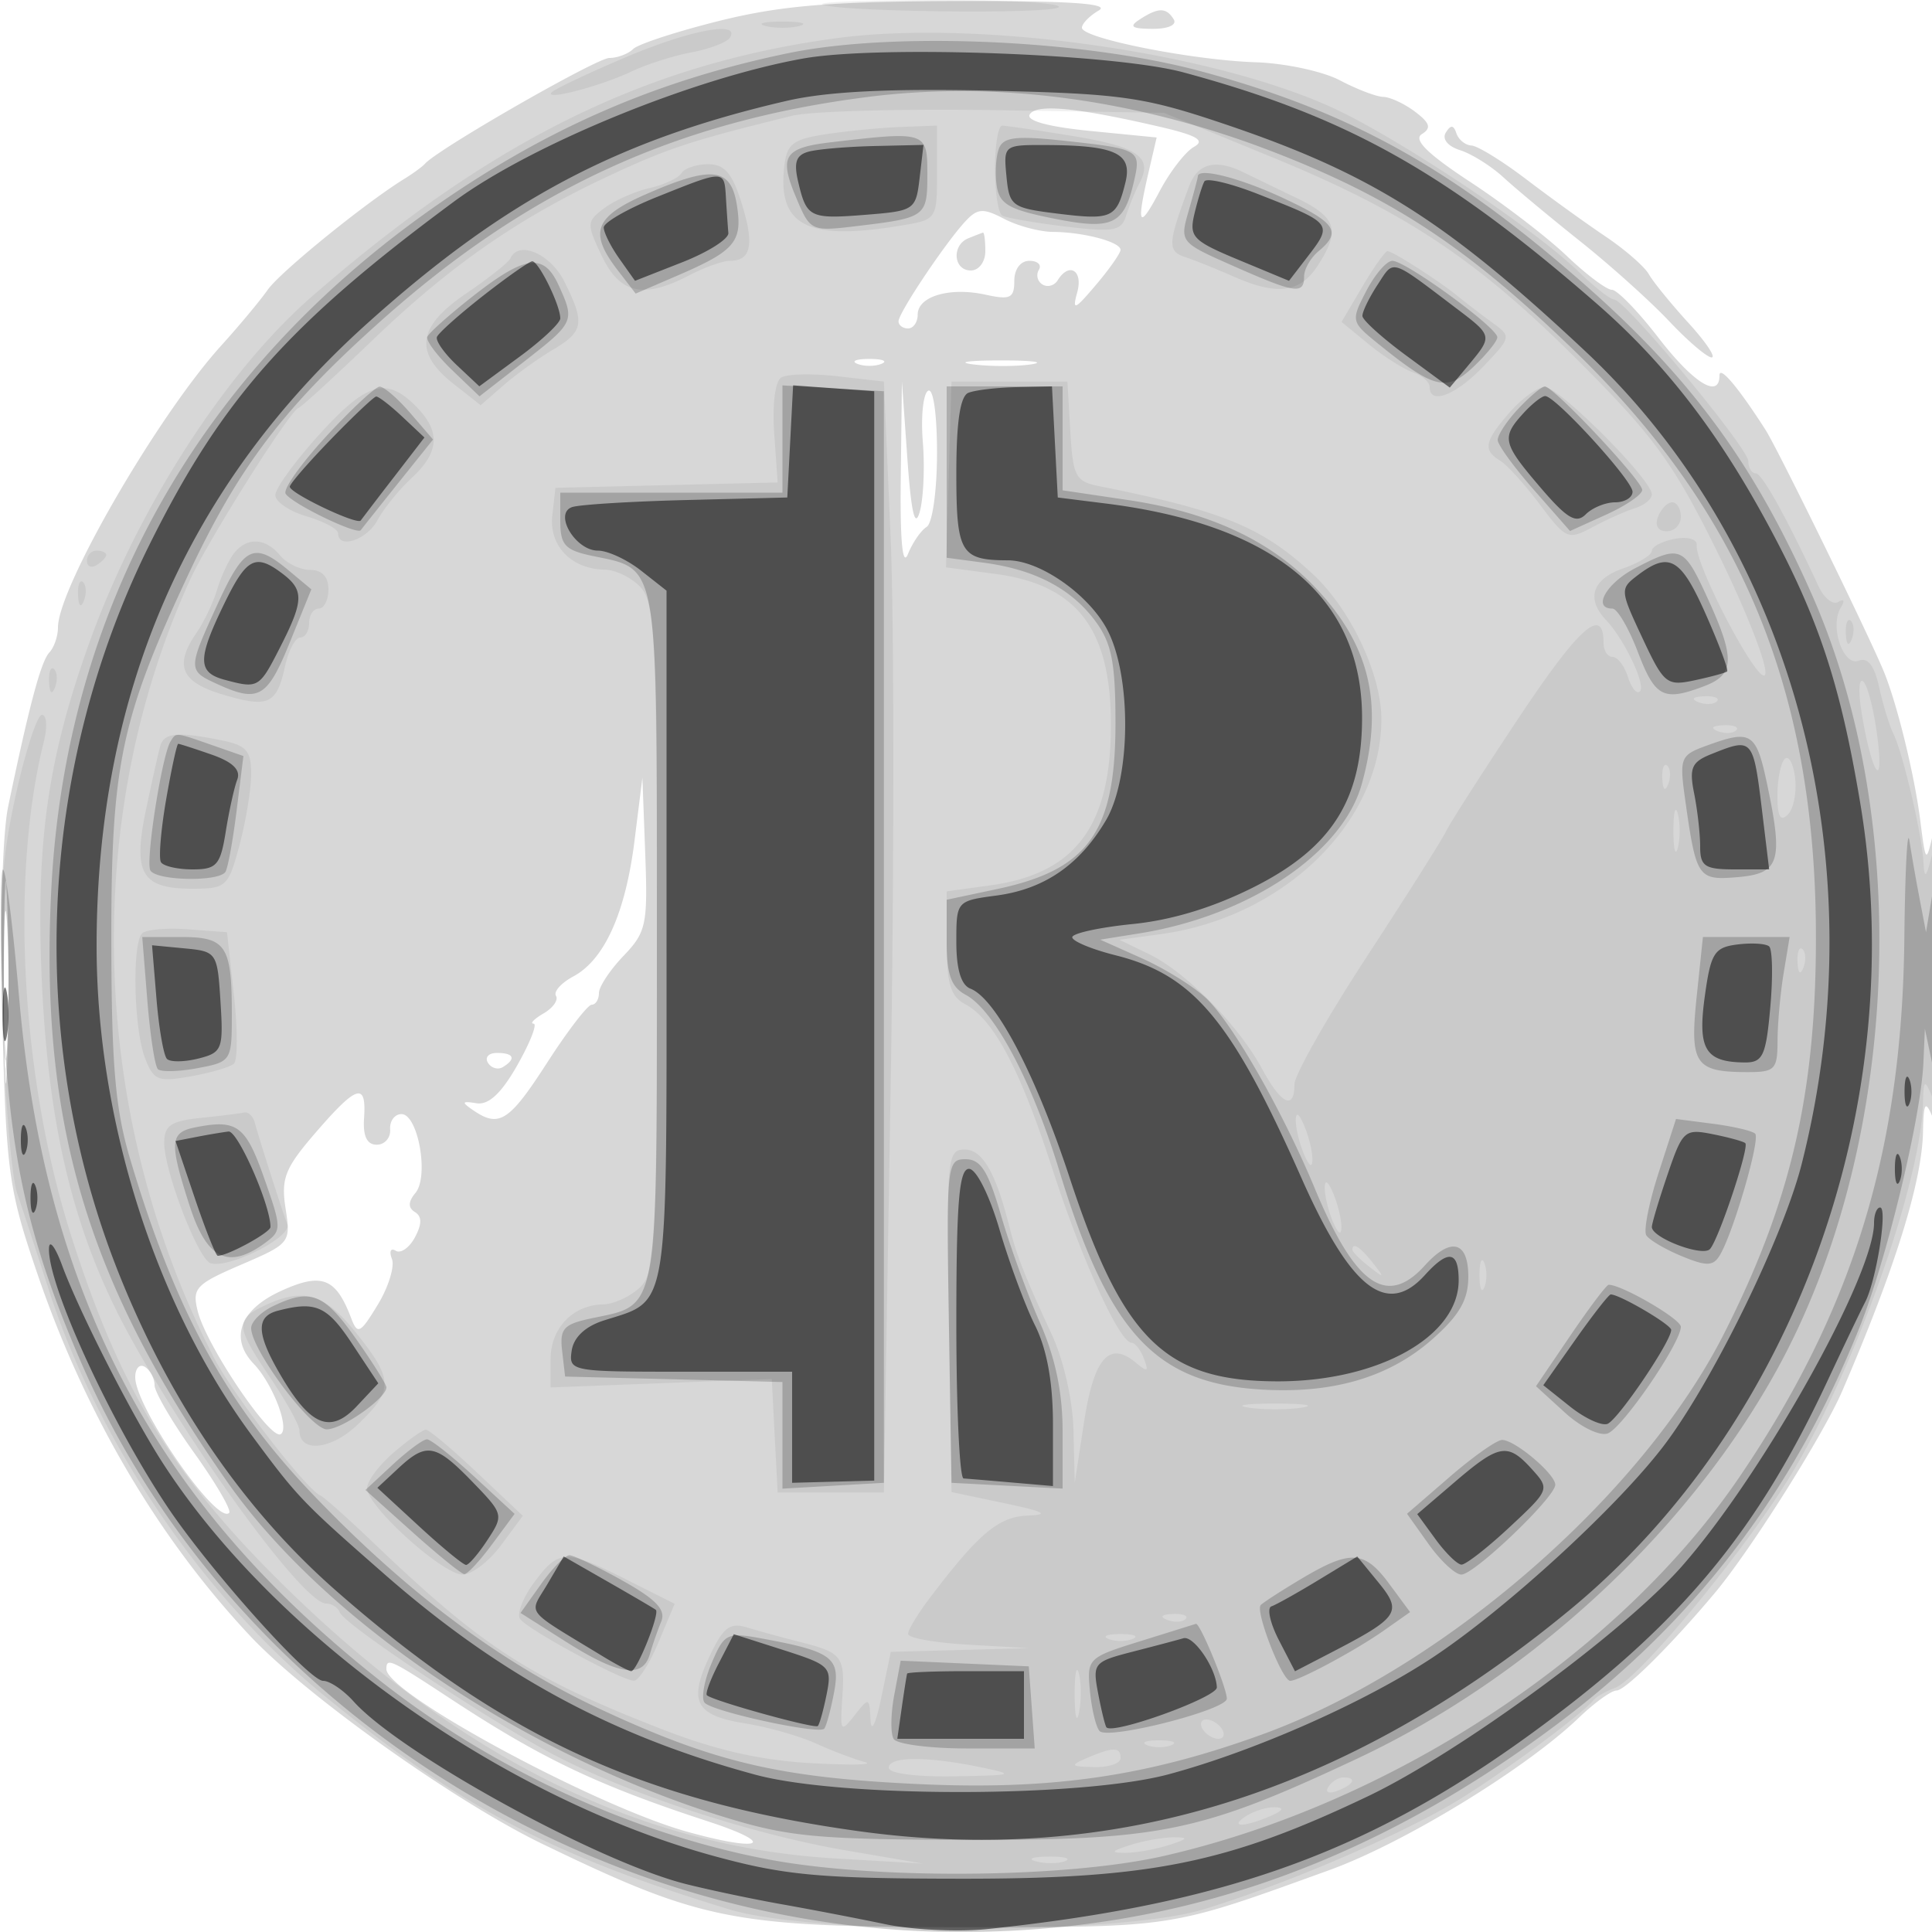
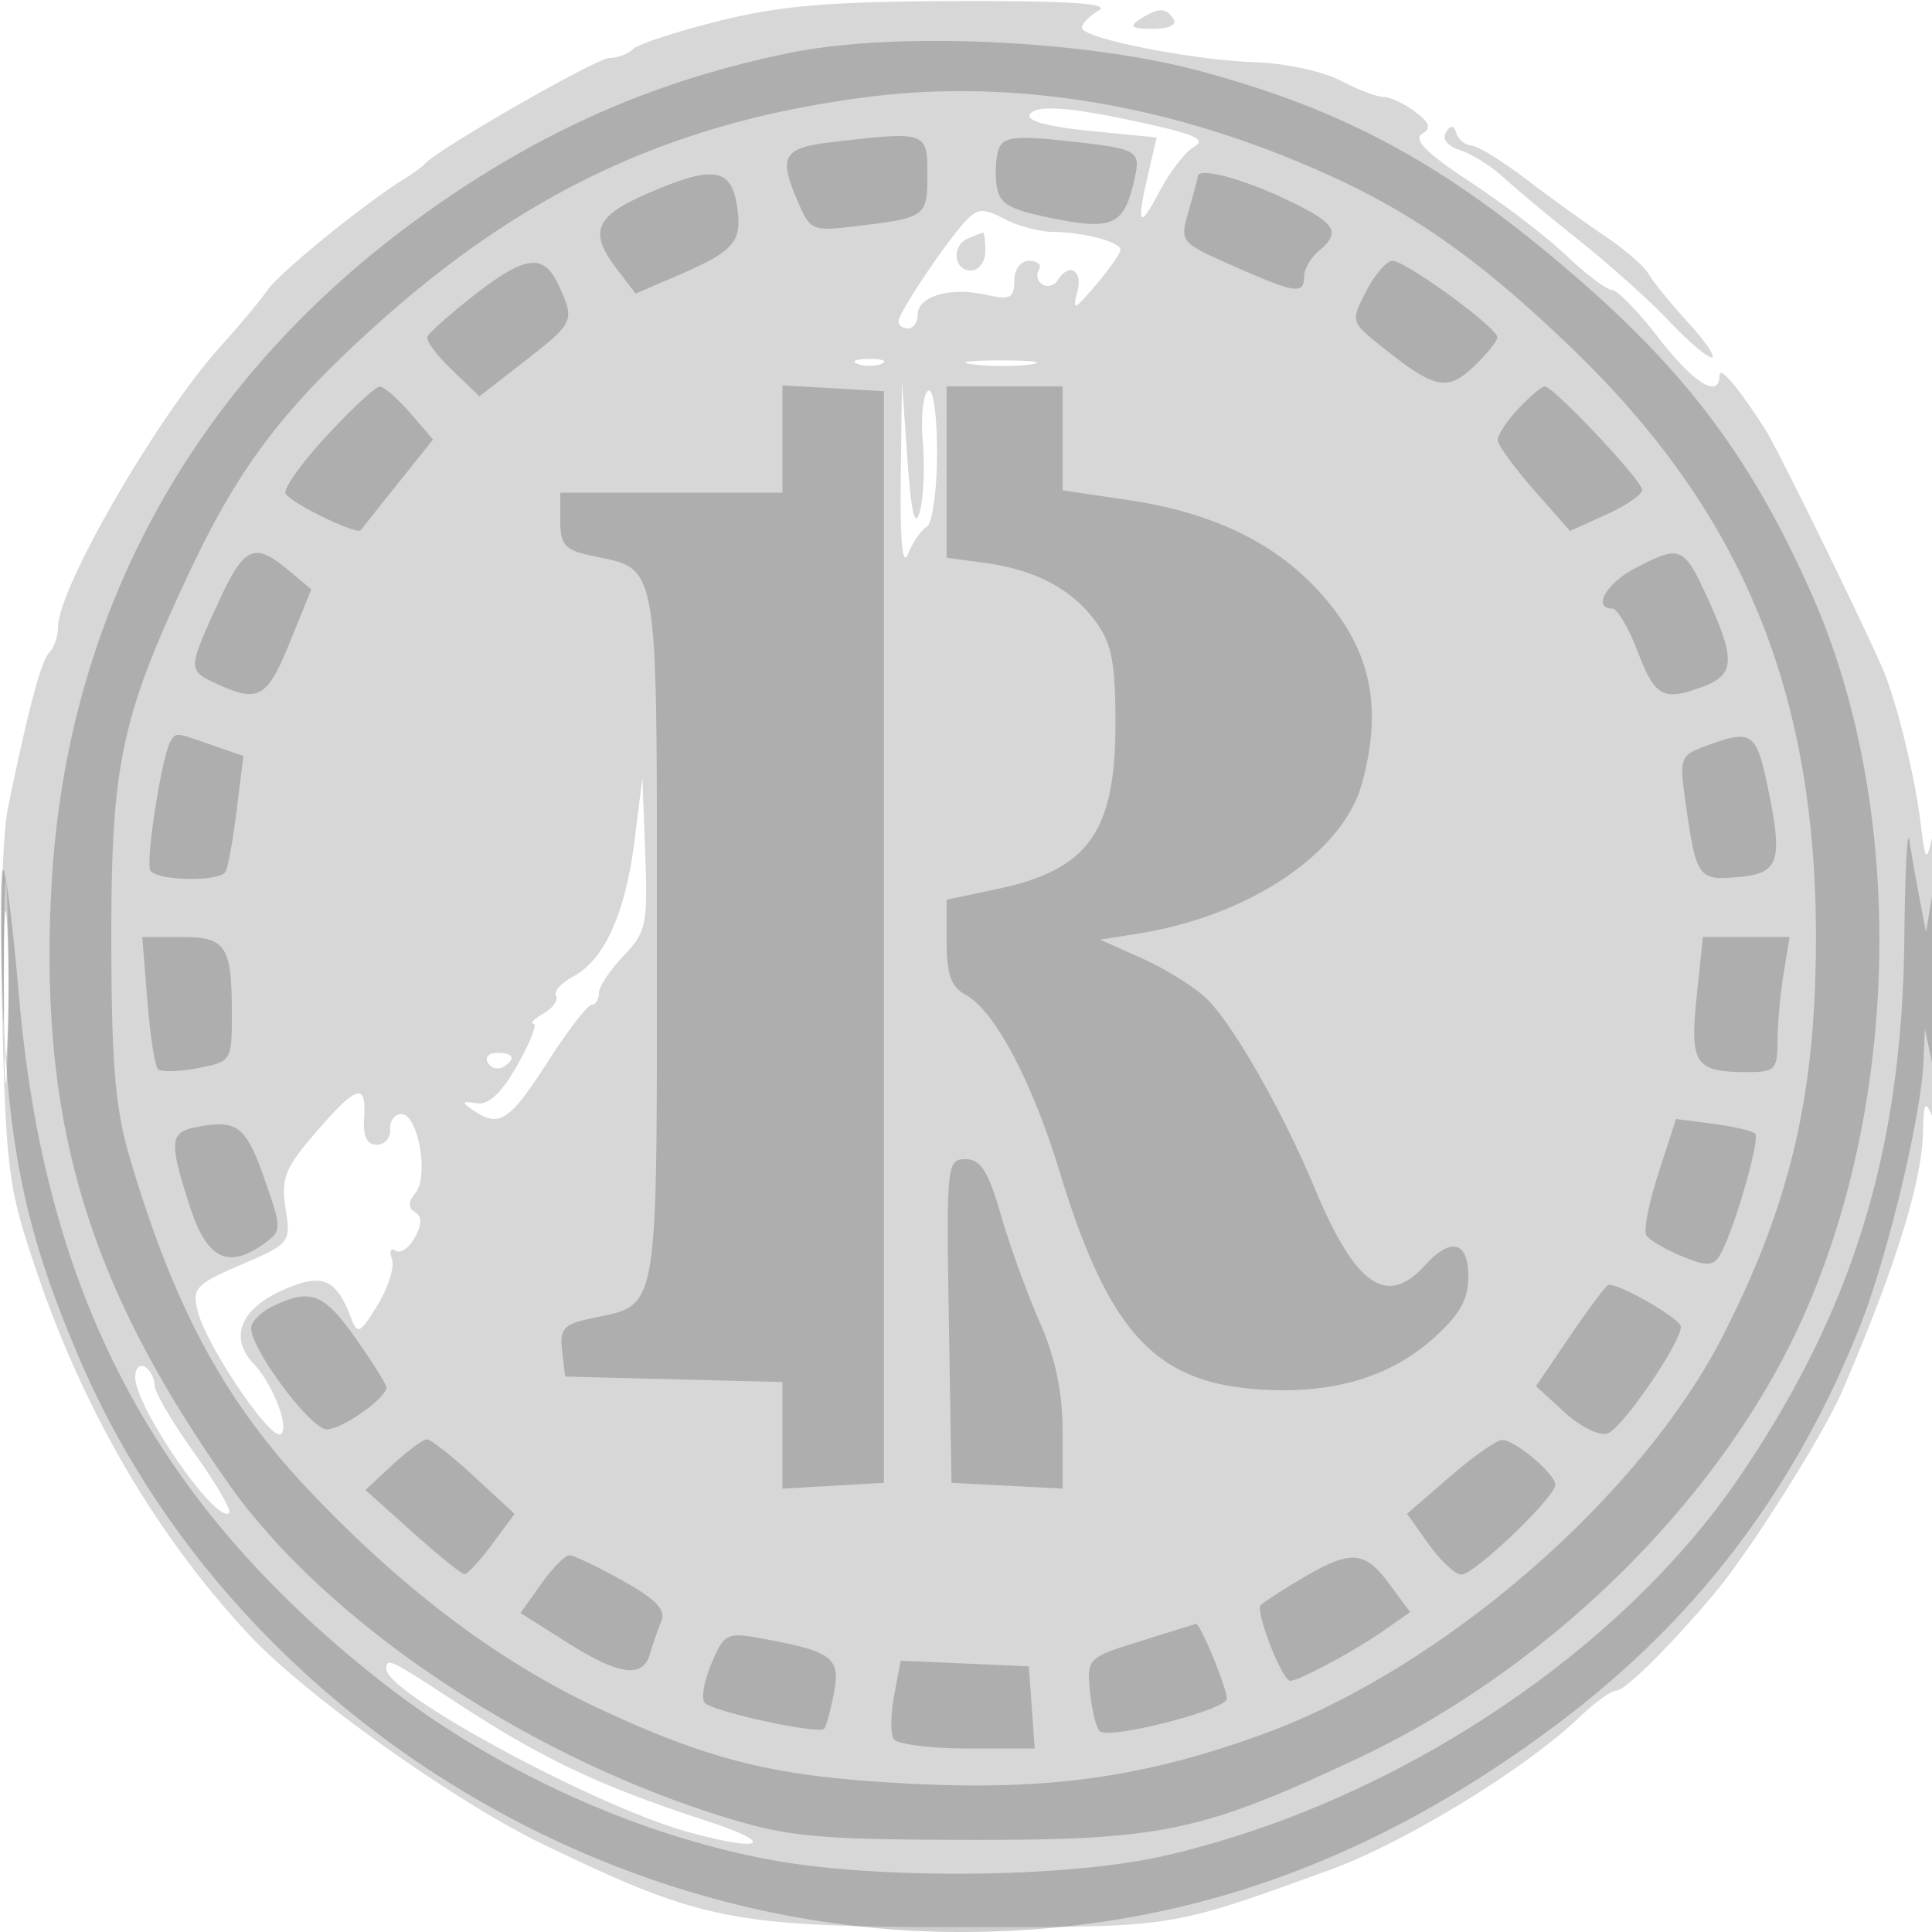
<svg xmlns="http://www.w3.org/2000/svg" width="200" height="200" fill="#000000">
  <path fill-opacity=".157" fill-rule="evenodd" d="M74.5 2.151c-4.4 1.095-8.427 2.408-8.95 2.919S63.916 6 63.08 6C61.768 6 45.394 15.392 44 16.944c-.275.306-1.229 1.006-2.121 1.556-4.082 2.519-12.876 9.657-14.166 11.5-.787 1.123-2.957 3.727-4.822 5.786C16.326 43.035 6 60.869 6 64.96c0 .902-.403 2.067-.895 2.59-.863.917-2.074 5.447-4.262 15.95-.6 2.88-.856 12.208-.604 22 .409 15.886.646 17.612 3.623 26.338 4.952 14.511 12.476 27.324 22.029 37.51 5.811 6.197 21.228 17.169 30.256 21.533 16.466 7.961 19.705 8.604 43.353 8.612 22.303.007 21.388.149 38.134-5.908 7.702-2.786 20.299-10.481 25.806-15.765 1.617-1.551 3.374-2.82 3.905-2.82.908 0 5.661-4.718 10.171-10.096 3.688-4.399 11.225-16.343 13.191-20.904 5.481-12.718 8.263-21.653 8.363-26.865.057-2.943.234-3.254.93-1.635.522 1.214.841-4.68.811-15-.026-9.35-.364-15.65-.75-14-.669 2.86-.728 2.79-1.267-1.5-.596-4.746-2.404-12.141-3.789-15.5-1.59-3.857-10.97-23.02-12.231-24.989-2.836-4.427-4.774-6.719-4.774-5.646 0 2.468-2.687.808-6.323-3.908-2.103-2.726-4.27-4.957-4.817-4.957-.546 0-2.651-1.582-4.677-3.515s-6.522-5.378-9.991-7.655c-4.416-2.899-5.917-4.382-5.005-4.946 1.007-.622.849-1.148-.692-2.313-1.097-.829-2.58-1.522-3.295-1.539-.714-.018-2.739-.791-4.5-1.719-1.76-.927-5.675-1.768-8.7-1.867-6.575-.216-18-2.484-18-3.573 0-.425.787-1.232 1.75-1.793C114.987.36 110.665.076 99 .111c-12.995.04-18.2.474-24.5 2.04M118 2c-1.165.753-.872.973 1.309.985 1.621.009 2.548-.408 2.191-.985-.767-1.242-1.579-1.242-3.5 0m-11.403 9.844c-.401.648 1.917 1.283 6.251 1.71l6.889.678-.845 3.634c-1.282 5.517-.996 5.999 1.15 1.935 1.074-2.035 2.676-4.103 3.558-4.597 1.213-.679.298-1.199-3.747-2.13-8.533-1.964-12.571-2.339-13.256-1.23m43.072 1.883c-.409.661.206 1.416 1.482 1.821 1.199.38 3.222 1.65 4.496 2.822 1.274 1.171 4.857 4.155 7.963 6.63s7.237 6.188 9.182 8.25 3.923 3.75 4.396 3.75-.613-1.615-2.414-3.589-3.641-4.237-4.09-5.029-2.474-2.554-4.5-3.916-5.709-4.019-8.184-5.905c-2.475-1.885-5.025-3.458-5.667-3.495s-1.346-.606-1.567-1.267c-.291-.874-.589-.894-1.097-.072M99.956 22.89c-2.049 2.192-6.916 9.459-6.938 10.36-.01.413.432.75.982.75s1-.645 1-1.433c0-1.897 3.326-2.874 7.022-2.062 2.559.562 2.978.361 2.978-1.426 0-1.216.647-2.079 1.559-2.079.857 0 1.3.419.984.931a1.106 1.106 0 0 0 .372 1.516c.521.322 1.229.128 1.575-.431 1.184-1.916 2.647-1.025 2.028 1.234-.539 1.963-.293 1.868 1.927-.75 1.4-1.65 2.547-3.285 2.55-3.633.006-.821-3.804-1.834-6.995-1.86-1.375-.01-3.645-.617-5.044-1.347-2.174-1.135-2.754-1.101-4 .23m.294 1.772c-1.758.71-1.562 3.338.25 3.338.833 0 1.5-.889 1.5-2 0-1.1-.112-1.964-.25-1.921s-.812.306-1.5.583m-11.5 13c.688.278 1.813.278 2.5 0 .688-.277.125-.504-1.25-.504s-1.937.227-1.25.504m12.018.063c1.797.222 4.497.218 6-.01 1.503-.229.032-.411-3.268-.405s-4.529.192-2.732.415M93.247 49.5c-.078 6.515.182 9.252.746 7.852.477-1.181 1.348-2.445 1.937-2.809.595-.368 1.07-3.767 1.07-7.661 0-4.045-.391-6.758-.927-6.427-.51.315-.754 2.701-.542 5.301s.067 5.857-.323 7.236c-.493 1.747-.88.082-1.275-5.492l-.566-8zM65.689 87c-.939 7.523-3.117 12.356-6.347 14.084-1.25.67-2.055 1.572-1.787 2.005.268.434-.31 1.252-1.284 1.819s-1.44 1.045-1.036 1.062c.404.016-.348 1.942-1.672 4.28-1.657 2.926-2.976 4.159-4.235 3.958-1.537-.245-1.589-.128-.328.735 2.673 1.829 3.717 1.155 7.64-4.934 2.123-3.295 4.197-5.995 4.61-6s.75-.547.75-1.204c0-.658 1.145-2.391 2.545-3.852 2.352-2.455 2.522-3.252 2.25-10.554L66.5 80.5zM.409 101.5c-.001 9.35.149 13.31.334 8.799.185-4.51.186-12.16.002-17C.562 88.46.41 92.15.409 101.5m50.101 8.516c.346.559 1.047.758 1.559.441 1.387-.857 1.129-1.457-.628-1.457-.857 0-1.276.457-.931 1.016m-17.838 7.234c-3.175 3.676-3.594 4.736-3.109 7.85.552 3.538.474 3.638-4.592 5.817-4.721 2.031-5.099 2.437-4.499 4.826.896 3.572 7.518 13.381 8.587 12.721.956-.591-.818-5.213-2.797-7.285-2.51-2.629-1.426-5.579 2.756-7.508 4.278-1.972 5.742-1.419 7.331 2.773.664 1.751.936 1.616 2.754-1.373 1.109-1.824 1.77-3.96 1.468-4.746-.301-.786-.126-1.168.39-.849s1.412-.305 1.992-1.387c.736-1.376.736-2.163.001-2.617-.728-.45-.71-1.061.057-1.985 1.418-1.708.27-8.154-1.452-8.154-.705 0-1.231.713-1.17 1.584.061.87-.564 1.583-1.389 1.583-1.015 0-1.439-.889-1.312-2.75.258-3.761-.726-3.467-5.016 1.5M14 142.573c0 3.113 8.447 15.313 9.721 14.04.265-.266-1.363-3.06-3.619-6.211-2.256-3.15-4.102-6.303-4.102-7.006s-.45-1.556-1-1.896-1 .143-1 1.073m26 30.215c0 2.496 21.502 14.127 31.088 16.817 7.75 2.174 9.526 1.338 2.226-1.048-11.458-3.744-17.222-6.489-26.678-12.703-6.256-4.111-6.636-4.287-6.636-3.066" />
-   <path fill-opacity=".06" fill-rule="evenodd" d="M85.098.431c.783.783 23.725 1.08 24.488.316C109.997.336 104.558 0 97.5 0S84.861.194 85.098.431M79.25 2.689c.963.252 2.537.252 3.5 0 .963-.251.175-.457-1.75-.457s-2.713.206-1.75.457M64.623 5.987c-3.782 1.614-7.156 3.213-7.498 3.555-.945.945 4.998-.595 8.226-2.132 1.568-.746 4.385-1.645 6.261-1.997 1.875-.352 3.657-1.039 3.958-1.526 1.103-1.784-4.245-.758-10.947 2.1M86.5 3.964c-19.616 2.66-35.641 10.56-54.201 26.72C23.33 38.493 14.249 52.609 9.258 66.5 4.933 78.537 3.703 87.22 4.32 101.367c.684 15.692 3.419 26.678 9.27 37.238C20.467 151.016 31.5 166 33.763 166c.589 0 1.22.406 1.404.903.489 1.327 16.445 11.871 22.878 15.119 7.831 3.954 20.091 7.916 29.455 9.52l8 1.371-9-.526C65.738 191.173 46.781 181.61 28.25 163c-10.652-10.696-15.927-19.549-20.858-35-5.203-16.303-6.364-37.21-2.848-51.25.379-1.512.288-2.75-.202-2.75S2.618 77.799 1.6 82.441C.092 89.32-.158 93.624.25 105.691c.275 8.145.959 16.159 1.521 17.809s2.029 6.142 3.264 9.983c5.051 15.718 15.922 31.74 28.532 42.051 14.196 11.608 23.454 16.493 41.933 22.127 8.666 2.642 40.256 2.655 49 .021 8.162-2.459 19.948-7.471 26-11.058 4.452-2.638 13.171-9.05 14.5-10.663.275-.334 1.25-.883 2.166-1.22 2.535-.934 13.818-14.638 18.42-22.373 6.602-11.095 13.263-29.988 13.484-38.245.064-2.363.156-2.425.93-.623.527 1.227.841-3.794.811-13-.028-8.951-.355-13.79-.811-12-.611 2.403-.787 2.555-.882.764-.151-2.858-2.124-11.297-3.109-13.297-.415-.843-1.08-3.012-1.477-4.82-.491-2.238-1.168-3.117-2.117-2.753-1.612.619-3.032-3.586-1.855-5.492.437-.706.33-.952-.255-.591-.552.342-1.468-.376-2.036-1.595-3.382-7.262-5.86-11.716-6.517-11.716-.414 0-.757-.562-.764-1.25-.013-1.376-12.775-16.75-13.904-16.75-.387 0-2.027-1.284-3.644-2.853-4.728-4.587-19.016-14.082-25.738-17.104-12.787-5.748-36.669-9.05-51.202-7.079M82 11.986c-10.496 2.589-12.762 3.33-18.851 6.167-9.451 4.403-16.517 9.309-24.605 17.083-3.869 3.718-7.319 6.874-7.666 7.013-.939.374-9.353 13.719-11.192 17.751-11.337 24.853-10.41 55.496 2.436 80.5 1.957 3.809 9.552 13.652 11.044 14.312.387.171 2.91 2.421 5.606 5 11.217 10.73 16.087 13.873 29.728 19.184 5.611 2.184 10.24 3.237 15.5 3.526 4.125.226 6.6.171 5.5-.123s-3.378-1.161-5.063-1.925c-1.685-.765-4.986-1.698-7.336-2.074-5.13-.82-5.872-2.256-3.62-7.001 1.4-2.95 2.083-3.468 3.86-2.924 1.187.363 3.657 1.04 5.488 1.505 4.381 1.112 4.655 1.478 4.364 5.824-.233 3.48-.158 3.583 1.28 1.755 1.484-1.887 1.53-1.873 1.645.5.067 1.387.546.391 1.108-2.309l.99-4.75 7.142-.193 7.142-.192-6.25-.355c-3.437-.196-6.25-.697-6.25-1.113s1.013-2.094 2.25-3.725c5.093-6.716 7.129-8.423 10.18-8.534 2.278-.083 1.652-.411-2.43-1.271l-5.5-1.158-.273-17.73c-.26-16.853-.179-17.729 1.629-17.729 1.849 0 3.219 2.362 4.64 8 .758 3.01 1.561 5.052 4.368 11.11 1.25 2.696 2.189 6.846 2.263 10l.128 5.39.969-6.318c1.008-6.575 2.592-8.409 5.312-6.152 1.257 1.043 1.404.978.88-.389-.347-.902-.92-1.641-1.275-1.641-1.245 0-5.163-8.595-8.195-17.977-3.337-10.323-6.067-15.482-9.035-17.071-1.514-.81-1.911-2.129-1.911-6.351v-5.329l4.508-.618C111.311 90.447 115 85.543 115 75.049c0-9.954-3.499-14.516-12.001-15.643l-5.068-.673.284-9.616.285-9.617h12l.299 5.144c.272 4.689.537 5.191 3 5.685 12.791 2.565 16.845 4.23 22.062 9.059C139.798 63.033 143 69.794 143 74.461c0 10.659-10.085 20.492-22.805 22.236l-4.311.591 3.072 1.487c3.813 1.847 9.284 7.398 11.685 11.857 1.985 3.687 3.359 4.348 3.359 1.618 0-.963 3.381-6.925 7.512-13.25s7.812-12.146 8.179-12.937c.366-.79 3.76-6.089 7.542-11.775 6.27-9.427 8.767-11.628 8.767-7.729 0 .793.42 1.441.933 1.441s1.229.934 1.591 2.075.918 1.816 1.235 1.499c.648-.647-1.593-5.37-3.509-7.395-2.081-2.2-1.416-4.225 1.75-5.329 1.65-.575 3-1.399 3-1.831s1.063-.989 2.361-1.237c1.332-.255 2.326.021 2.28.633-.164 2.191 6.704 15.104 7.103 13.355.217-.952-1.974-6.547-4.871-12.433-4.499-9.144-6.51-11.956-13.819-19.323-10.909-10.994-18.303-15.963-32.312-21.716L120.5 11.683l-17.5-.28c-9.625-.155-19.075.108-21 .583m3.5 1.906c-3.419.52-4.045 1.001-4.312 3.309-.712 6.175 2.385 7.757 12.062 6.157 3.735-.617 3.75-.639 3.75-5.489V13l-3.75.142c-2.062.078-5.55.415-7.75.75m17.5 3.549c0 2.443.338 4.636.75 4.875s3.339.748 6.504 1.132c5.046.611 5.823.473 6.323-1.126.313-1.002.945-2.537 1.404-3.411 1.386-2.638-.21-3.743-7.004-4.845-3.562-.578-6.815-1.054-7.227-1.058s-.75 1.99-.75 4.433m-32.452.482c-.314.508-1.803 1.204-3.309 1.547-1.507.344-3.611 1.277-4.676 2.074-1.85 1.385-1.862 1.606-.266 4.953 1.878 3.937 4.317 4.474 9.067 1.997C72.94 27.672 74.826 27 75.555 27c2.209 0 2.555-1.679 1.225-5.942C75.803 17.929 75.01 17 73.316 17c-1.209 0-2.455.415-2.768.923m52.561 1.327c-2.229 5.959-2.275 6.75-.428 7.362 1 .331 3.237 1.229 4.97 1.995 4.554 2.013 6.902 1.725 8.734-1.072 2.412-3.681 2.001-5.034-2.135-7.025-2.062-.992-4.531-2.188-5.486-2.657-2.906-1.427-4.771-.966-5.655 1.397m-70.276 7.5c-.183.413-2.246 2.049-4.583 3.636-5.041 3.423-5.42 6.105-1.318 9.338l2.822 2.224 2.373-2.062c1.305-1.134 3.61-2.795 5.123-3.69 3.181-1.882 3.324-2.738 1.177-7.042-1.441-2.889-4.747-4.309-5.594-2.404m88.203 2.913-2.161 3.663 2.813 2.306c1.546 1.268 3.599 2.575 4.562 2.904.963.33 1.75 1.018 1.75 1.531 0 1.89 2.708.847 5.563-2.141 2.888-3.023 2.904-3.099.937-4.519a88 88 0 0 1-3.5-2.676c-1.987-1.63-6.815-4.731-7.366-4.731-.24 0-1.409 1.648-2.598 3.663m-60.159 9.413c-.634.392-.939 2.795-.732 5.769l.355 5.097-11.5.279-11.5.279-.325 2.835c-.362 3.161 1.966 5.581 5.42 5.633 1.152.018 2.84.855 3.75 1.861C67.818 62.456 68 66.459 68 97.174c0 32.169-.124 34.629-1.829 36.171-1.006.91-2.693 1.669-3.75 1.687-3.105.051-5.421 2.462-5.421 5.643v2.954l11.446-.438 11.447-.439.303 5.874.304 5.874h11l.693-41.5c.382-22.825.382-48.7 0-57.5l-.693-16-4.768-.548c-2.622-.301-5.257-.246-5.855.124M33 45.039c-2.475 2.735-4.5 5.533-4.5 6.217s1.462 1.675 3.25 2.201S35 54.771 35 55.207c0 1.684 2.987.685 4.085-1.366.636-1.188 2.227-3.152 3.536-4.365 2.904-2.692 3.013-4.842.379-7.476-3.029-3.029-5.071-2.409-10 3.039m123.25-2.319c-2.592 2.991-2.758 3.869-.945 4.98.718.44 2.568 2.483 4.112 4.541 2.69 3.586 2.915 3.682 5.445 2.328 1.451-.777 3.425-1.658 4.388-1.959s1.75-.944 1.75-1.43c0-1.524-9.65-11.183-11.109-11.119-.765.034-2.403 1.23-3.641 2.659m15.388 10.78c-.35.914-.001 1.5.893 1.5.808 0 1.469-.675 1.469-1.5s-.402-1.5-.893-1.5-1.152.675-1.469 1.5M24.245 57.25c-.55.688-1.341 2.375-1.757 3.75-.417 1.375-1.372 3.388-2.123 4.473-2.359 3.409-1.649 5.125 2.656 6.415 4.77 1.429 5.614 1.052 6.482-2.899.361-1.644 1.07-2.989 1.576-2.989.507 0 .921-.675.921-1.5s.45-1.5 1-1.5 1-.9 1-2c0-1.29-.667-2-1.878-2-1.032 0-2.437-.675-3.122-1.5-1.516-1.827-3.414-1.927-4.755-.25M9 58.059c0 .582.45.781 1 .441s1-.816 1-1.059S10.55 57 10 57s-1 .477-1 1.059m-.921 3.524c.048 1.165.285 1.402.604.605.289-.722.253-1.585-.079-1.917s-.568.258-.525 1.312m183 4c.048 1.165.285 1.402.604.605.289-.722.253-1.585-.079-1.917s-.568.258-.525 1.312m-186 5c.048 1.165.285 1.402.604.605.289-.722.253-1.585-.079-1.917s-.568.258-.525 1.312m187.607 3.003c.97 6.197 2.376 8.628 1.685 2.914-.333-2.75-.986-5.411-1.452-5.914s-.571.846-.233 3m-16.873-.903c.721.289 1.584.253 1.916-.079s-.258-.568-1.312-.525c-1.165.048-1.402.285-.604.604m2 3c.721.289 1.584.253 1.916-.079s-.258-.568-1.312-.525c-1.165.048-1.402.285-.604.604M16.583 77.25c-.195.688-.862 3.672-1.482 6.632-1.37 6.545-.438 8.118 4.814 8.118 3.507 0 3.724-.201 4.878-4.514.664-2.483 1.207-5.802 1.207-7.375 0-2.404-.499-2.961-3.125-3.486-4.553-.911-5.895-.777-6.292.625m168.167 1.321c-.412.419-.75 2.127-.75 3.796 0 2.169.307 2.726 1.078 1.955.593-.593.931-2.301.75-3.796-.18-1.495-.666-2.375-1.078-1.955m-12.671 2.012c.048 1.165.285 1.402.604.605.289-.722.253-1.585-.079-1.917s-.568.258-.525 1.312M173.232 86c0 1.925.206 2.713.457 1.75.252-.963.252-2.537 0-3.5-.251-.963-.457-.175-.457 1.75M.4 101.5c.001 8.25.156 11.492.344 7.204.188-4.287.187-11.037-.002-15C.552 89.742.399 93.25.4 101.5m14.314-4.88c-1.057 1.056-.866 9.85.279 12.862.901 2.369 1.341 2.549 4.75 1.943 2.066-.367 4.079-.957 4.472-1.311.393-.355.393-3.562 0-7.129L23.5 96.5l-4.036-.297c-2.22-.163-4.358.024-4.75.417m171.365 2.963c.048 1.165.285 1.402.604.605.289-.722.253-1.585-.079-1.917s-.568.258-.525 1.312M20.75 115.728c-3.072.322-3.75.788-3.749 2.582.001 2.922 3.503 12.025 4.791 12.454 1.852.617 8.445-2.703 7.958-4.009-.634-1.701-2.954-8.956-3.36-10.505-.18-.687-.679-1.174-1.109-1.082-.429.093-2.468.345-4.531.56m113.391.272c0 .825.386 2.4.859 3.5.542 1.261.859 1.445.859.5 0-.825-.386-2.4-.859-3.5-.542-1.261-.859-1.445-.859-.5m3 7c0 .825.386 2.4.859 3.5.542 1.261.859 1.445.859.5 0-.825-.386-2.4-.859-3.5-.542-1.261-.859-1.445-.859-.5m2.859 6.378c0 .207.787.995 1.75 1.75 1.586 1.243 1.621 1.208.378-.378-1.307-1.666-2.128-2.195-2.128-1.372M153.158 132c0 1.375.227 1.938.504 1.25.278-.687.278-1.812 0-2.5-.277-.687-.504-.125-.504 1.25M27.25 135.22c-2.916 1.407-2.845 2.109.75 7.435 1.65 2.445 3 4.887 3 5.427 0 2.365 3.285 2.019 6.06-.639 3.706-3.551 3.68-4.64-.227-9.502-3.285-4.087-5.466-4.706-9.583-2.721m102 10.496c1.512.229 3.988.229 5.5 0s.275-.416-2.75-.416-4.263.187-2.75.416m-88.5 4.652c-1.513 1.3-2.75 2.961-2.75 3.69 0 1.877 7.819 8.942 9.896 8.942.95 0 2.74-1.369 3.977-3.042l2.249-3.041-4.72-4.459c-2.596-2.452-4.986-4.457-5.311-4.457-.325.001-1.828 1.066-3.341 2.367m14.528 13.469c-1.153 1.561-1.8 3.252-1.438 3.758.795 1.109 10.572 6.409 11.795 6.395.476-.006 1.617-1.8 2.535-3.988l1.671-3.977-5.003-2.512c-6.305-3.167-6.996-3.144-9.56.324m65.535 3.846c.721.289 1.584.253 1.916-.079s-.258-.568-1.312-.525c-1.165.048-1.402.285-.604.604m-6.063 1.979c.688.278 1.813.278 2.5 0 .688-.277.125-.504-1.25-.504s-1.937.227-1.25.504m-3.498 5.838c.011 2.2.216 2.982.455 1.738s.23-3.044-.02-4-.446.062-.435 2.262M124.5 179c.34.55 1.068 1 1.618 1s.722-.45.382-1-1.068-1-1.618-1-.722.45-.382 1m-5.75 1.662c.688.278 1.813.278 2.5 0 .688-.277.125-.504-1.25-.504s-1.937.227-1.25.504M112.5 182c-1.772.762-1.687.867.75.93 1.513.038 2.75-.38 2.75-.93 0-1.174-.769-1.174-3.5 0M92 183c0 .579 2.84.952 6.75.885 6.251-.107 6.454-.176 2.75-.942-5.563-1.151-9.5-1.127-9.5.057m45.507 1.989c-.35.566.051.734.941.393 1.732-.665 2.049-1.382.611-1.382-.518 0-1.216.445-1.552.989M129 188c-1.828 1.181-.249 1.181 2.5 0 1.319-.567 1.489-.878.5-.914-.825-.031-2.175.381-3 .914m-12 3c-1.98.634-2.084.801-.5.801 1.1 0 3.125-.361 4.5-.801 1.98-.634 2.084-.801.5-.801-1.1 0-3.125.361-4.5.801m-9.731 1.693c.973.254 2.323.237 3-.037s-.119-.481-1.769-.461-2.204.244-1.231.498" />
  <path fill-opacity=".193" fill-rule="evenodd" d="M81.633 5.497C67.82 8.353 56.298 13.398 44.462 21.774 20.374 38.819 6.772 63.246 5.309 92.083c-1.225 24.144 3.716 40.718 18.327 61.473C33.691 167.84 54.361 181.745 75 188.109c6.596 2.033 9.61 2.317 25 2.352 20.209.045 24.298-.804 40.5-8.41 17.863-8.386 34.061-23.358 43.333-40.051 12.743-22.942 14.298-56.557 3.723-80.469-6.007-13.582-12.608-22.547-23.82-32.346-13.553-11.846-24.063-17.662-39.382-21.797-12.165-3.283-31.786-4.151-42.721-1.891M90 10.017c-19.949 2.501-35.359 9.586-50.678 23.301-10.036 8.983-14.615 15.027-19.84 26.182-6.981 14.903-7.986 19.701-7.957 38 .02 12.757.41 17.299 1.927 22.41 4.642 15.649 9.878 25.297 18.812 34.666 9.701 10.174 19.468 17.494 29.738 22.289 11.906 5.559 18.624 7.15 33.03 7.821 13.79.642 23.601-.771 35.609-5.13 18.666-6.775 39.303-24.672 47.812-41.463 6.915-13.647 9.513-24.791 9.532-40.896.031-25.557-7.621-44.121-25.159-61.039-10.961-10.572-18.629-15.63-30.925-20.4-14.023-5.439-28.496-7.422-41.901-5.741m-4 4.714c-4.812.566-5.374 1.438-3.624 5.626 1.5 3.589 1.553 3.615 6.318 3.047 7.162-.855 7.306-.961 7.306-5.373 0-4.427-.106-4.462-10-3.3m17.409.645c-.312.813-.419 2.524-.238 3.801.275 1.942 1.232 2.505 5.829 3.432 6.142 1.237 7.329.699 8.38-3.798.769-3.296.619-3.385-7.142-4.231-5.048-.55-6.372-.396-6.829.796M66.75 20.16c-5.212 2.299-5.799 3.917-2.826 7.786l1.88 2.446 4.348-1.875c5.94-2.561 6.726-3.492 6.132-7.267-.619-3.938-2.569-4.161-9.534-1.09M124 18.257c0 .141-.424 1.733-.941 3.538-.939 3.274-.928 3.288 4.624 5.744 6.42 2.839 7.317 2.972 7.317 1.083 0-.757.675-1.937 1.5-2.622 2.43-2.017 1.795-2.955-3.75-5.536-4.44-2.067-8.75-3.155-8.75-2.207m-75 12.37c-2.475 1.939-4.62 3.849-4.766 4.246s1.01 1.944 2.569 3.438l2.834 2.716 4.682-3.647c5.134-4.001 5.2-4.147 3.52-7.833-1.54-3.381-3.44-3.148-8.839 1.08m92.43-.491c-1.593 3.081-1.572 3.176 1.224 5.438 5.802 4.695 7.093 5.012 9.85 2.423 1.373-1.29 2.496-2.679 2.496-3.086 0-1-9.486-7.911-10.858-7.911-.6 0-1.82 1.411-2.712 3.136M33.776 45.164c-2.598 2.811-4.492 5.487-4.208 5.947.633 1.024 7.395 4.3 7.782 3.77.153-.21 1.898-2.406 3.879-4.881l3.6-4.5-2.367-2.75c-1.301-1.513-2.725-2.738-3.164-2.723s-2.924 2.327-5.522 5.137M81 45.448V51H58v2.921c0 2.486.483 3.023 3.25 3.611C68.284 59.027 68 57.364 68 97c0 39.671.293 37.971-6.808 39.481-2.852.606-3.265 1.069-3 3.361l.308 2.658 11.25.283 11.25.283v11.039l5.25-.303 5.25-.302v-113l-5.25-.302-5.25-.303zm17 3.42v8.869l3.882.52c5.256.705 9.025 2.685 11.515 6.049 1.683 2.273 2.077 4.277 2.077 10.564 0 11.24-2.789 15.153-12.224 17.157L98 93.142v4.394c0 3.347.469 4.645 1.969 5.447 2.955 1.582 6.857 8.916 9.692 18.217 5.057 16.587 9.814 21.845 20.46 22.615 7.654.554 13.649-1.17 18.224-5.24 2.75-2.447 3.655-4.034 3.655-6.413 0-3.681-1.8-4.146-4.5-1.162-3.952 4.367-7.207 2.083-11.404-8-3.335-8.014-8.574-17.174-11.259-19.688-1.285-1.203-4.274-3.054-6.64-4.114l-4.304-1.925 4.043-.647c11.378-1.819 21.05-8.314 23.037-15.469 2.196-7.905.963-13.812-4.078-19.539-4.713-5.355-11.2-8.53-20.134-9.856L110 50.758V40H98zm59.174-6.554c-1.196 1.273-2.155 2.736-2.131 3.25.023.515 1.717 2.842 3.764 5.171l3.722 4.235 3.735-1.693c2.055-.932 3.736-2.082 3.736-2.557 0-.96-9.165-10.706-10.076-10.715-.316-.003-1.554 1.037-2.75 2.309M22.529 62.53c-3.114 6.809-3.114 6.882.018 8.309 4.22 1.923 5.125 1.397 7.452-4.336l2.231-5.496-2.365-1.97c-3.59-2.991-4.587-2.516-7.336 3.493m146.744-3.71c-2.99 1.556-4.469 4.18-2.356 4.18.505 0 1.691 2.025 2.636 4.5 1.795 4.7 2.645 5.136 6.882 3.525 3.147-1.197 3.205-2.846.321-9.133-2.467-5.376-2.796-5.512-7.483-3.072M17.655 76.75c-.901 1.462-2.622 12.495-2.083 13.366.663 1.074 7.126 1.185 7.769.134.253-.412.774-3.278 1.158-6.368l.698-5.618-3.248-1.132c-3.851-1.343-3.709-1.33-4.294-.382m158.999.444c-2.719.99-2.817 1.244-2.193 5.671 1.129 8.01 1.31 8.279 5.366 7.94 4.368-.364 4.779-1.568 3.174-9.299-1.188-5.725-1.634-6.028-6.347-4.312m20.482 19.991c-.235 21.873-5.288 38.374-17.056 55.694-12.484 18.375-35.998 33.863-59.58 39.244-10.116 2.308-29.825 2.48-41 .357-14.035-2.667-28.505-9.33-40.133-18.48-23.369-18.39-34.734-39.923-37.398-70.858C1.373 96.217.637 90.315.334 90.026S.01 95.8.286 103.5c.561 15.645 2.484 24.553 8.098 37.509C23.532 175.962 60.628 200 99.424 200c22.425 0 42.45-6.992 61.902-21.613 14.259-10.718 24.402-24.052 31.175-40.982 2.818-7.045 6.361-21.733 6.609-27.405l.153-3.5.737 3.5c.462 2.193.733-1.169.726-9-.006-7.553-.274-10.917-.678-8.5l-.668 4-.67-3.5a204 204 0 0 1-1.054-6c-.211-1.375-.445 3.208-.52 10.185M.385 102c0 6.875.16 9.688.355 6.25.196-3.437.196-9.062 0-12.5-.195-3.437-.355-.625-.355 6.25m14.867 1.556c.29 3.606.78 6.81 1.091 7.12s2.16.265 4.11-.101c3.486-.654 3.547-.749 3.547-5.539 0-7.15-.578-8.036-5.244-8.036h-4.03zm160.386-.368c-.725 6.933-.175 7.772 5.112 7.797 3.001.014 3.251-.234 3.261-3.235.006-1.787.29-4.937.631-7l.62-3.75h-8.977zM20.25 116.696c-2.688.529-2.759 1.499-.598 8.189 1.77 5.481 3.988 6.561 7.779 3.789 1.748-1.278 1.745-1.519-.095-6.743-1.907-5.416-2.804-6.079-7.086-5.235m151.444 4.727c-.993 3.073-1.565 5.976-1.271 6.452.294.475 1.935 1.445 3.648 2.154 2.569 1.065 3.258 1.056 3.941-.048 1.38-2.233 4.246-12.057 3.681-12.621-.29-.291-2.252-.752-4.36-1.026l-3.833-.497zM98.226 136.75l.274 16.75 5.75.3 5.75.3v-5.926c0-4.05-.749-7.626-2.366-11.3-1.301-2.956-3.114-7.962-4.028-11.124-1.308-4.525-2.087-5.75-3.658-5.75-1.927 0-1.987.586-1.722 16.75m64.343 1.5-3.562 5.25 2.983 2.724c1.66 1.515 3.633 2.474 4.449 2.161 1.549-.594 7.561-9.371 7.561-11.037 0-.804-6.088-4.348-7.469-4.348-.221 0-2.004 2.363-3.962 5.25M28.25 135.22c-1.238.597-2.25 1.615-2.25 2.261 0 2.238 6.195 10.519 7.844 10.486 1.619-.033 6.156-3.237 6.156-4.348 0-.308-1.437-2.599-3.193-5.09-3.28-4.654-4.661-5.188-8.557-3.309m12.404 16.4-2.826 2.62 4.836 4.335c2.66 2.385 5.089 4.356 5.398 4.38s1.607-1.369 2.885-3.097l2.323-3.142-4.179-3.858c-2.298-2.122-4.5-3.858-4.895-3.858s-1.988 1.179-3.542 2.62m109.423 1.263-4.423 3.823 2.241 3.147c1.233 1.731 2.756 3.147 3.385 3.147 1.346 0 9.72-8.011 9.72-9.298 0-1.117-4.17-4.634-5.5-4.639-.55-.002-2.99 1.717-5.423 3.82M56.01 163.985l-2.125 2.986 4.753 3.014c5.405 3.428 7.905 3.794 8.632 1.265.277-.963.807-2.484 1.178-3.38.504-1.22-.508-2.291-4.013-4.25-2.578-1.441-5.05-2.62-5.493-2.62s-1.762 1.343-2.932 2.985m78.767-.584c-2.048 1.217-3.967 2.455-4.264 2.752-.604.605 2.211 7.847 3.05 7.847.899 0 6.772-3.153 9.674-5.193l2.736-1.924-2.174-2.942c-2.549-3.446-3.987-3.532-9.022-.54M118 169.91c-5.391 1.68-5.493 1.782-5.169 5.152.183 1.891.633 3.753 1.001 4.139.893.935 13.168-2.194 13.168-3.356 0-1.131-2.787-7.881-3.199-7.747-.166.054-2.776.869-5.801 1.812m-44.35 2.298c-.765 1.811-1.082 3.636-.706 4.056.832.93 11.833 3.316 12.379 2.686.215-.248.671-1.927 1.015-3.732.69-3.624-.18-4.27-7.568-5.62-3.52-.643-3.809-.496-5.12 2.61m18.921 3.266c-.367 1.958-.395 4.002-.06 4.543.334.541 3.756.983 7.606.983h6.998l-.308-4.25-.307-4.25-6.631-.293-6.63-.293z" />
-   <path fill-opacity=".522" fill-rule="evenodd" d="M83.164 6.056C71.782 8.088 54.986 14.966 47 20.866 29.84 33.545 22.902 41.372 15.416 56.5c-11.489 23.216-12.693 51.053-3.244 75 5.32 13.481 12.987 24.725 22.62 33.173 17.235 15.114 31.666 21.761 54.002 24.876 26.417 3.683 50.564-3.815 73.706-22.889 23.359-19.253 35.28-52.374 30.069-83.539-2.059-12.312-4.302-19.095-9.509-28.748-5.245-9.724-10.731-16.808-17.757-22.93-15.706-13.687-25.878-19.379-42.803-23.952-7.175-1.939-31.535-2.828-39.336-1.435M81.5 10.427c-17.544 4.049-29.178 10.212-43.435 23.009C19.374 50.211 10 71.755 10 97.937c0 17.96 6.082 37.137 16.061 50.646 4.756 6.437 5.204 6.906 13.784 14.417 11.912 10.428 23.558 16.719 38.353 20.718 8.926 2.413 33.776 2.384 42.802-.049 8.915-2.403 20.353-7.469 27.353-12.115 7.647-5.076 19.168-15.653 23.965-22.001 5.012-6.634 12.28-21.513 14.191-29.053 7.912-31.222-.785-63.881-22.407-84.147-14.48-13.571-22.218-18.431-37.546-23.582-8.18-2.749-10.507-3.076-24.056-3.386-10.346-.237-16.862.087-21 1.042m2.249 5.262c-1.335.349-1.601 1.092-1.121 3.134.874 3.713 1.205 3.874 7.023 3.409 5.019-.401 5.161-.499 5.549-3.822l.398-3.41-5.049.116c-2.777.064-5.837.322-6.8.573m20.438 2.561c.298 3.095.552 3.279 5.313 3.866 5.603.691 6.092.465 7.003-3.23.747-3.023-1.027-3.849-8.316-3.872-4.267-.014-4.31.021-4 3.236M68 20.393c-3.025 1.213-5.5 2.634-5.5 3.156s.728 1.979 1.619 3.236l1.618 2.285 4.882-1.918c2.684-1.054 4.836-2.42 4.781-3.035-.055-.614-.167-2.242-.25-3.617-.177-2.942-.085-2.941-7.15-.107m56.678-1.613c-.221.396-.683 1.9-1.027 3.342-.573 2.405-.194 2.801 4.581 4.786l5.206 2.163 1.759-2.285c2.825-3.672 2.876-3.604-4.958-6.692-2.837-1.118-5.339-1.709-5.561-1.314M50 30.627c-2.475 1.939-4.621 3.854-4.769 4.256s.778 1.717 2.059 2.92l2.329 2.188 4.19-3.082C56.114 35.214 58 33.437 58 32.961c0-1.377-2.261-5.966-2.911-5.91-.324.029-2.614 1.638-5.089 3.576m92.604-1.146c-.882 1.347-1.586 2.802-1.565 3.234s2.064 2.275 4.54 4.097l4.501 3.311 1.926-2.311c2.523-3.027 2.521-3.036-1.225-5.874-6.963-5.274-6.435-5.115-8.177-2.457M81.802 45.695 81.5 51.5l-10.5.265c-5.775.146-11.082.477-11.793.735-1.906.693.373 4.5 2.693 4.5 1.007 0 3.016.933 4.465 2.073L69 61.145v35.773c0 39.547.318 37.601-6.5 39.78-1.922.614-3.115 1.739-3.32 3.13-.312 2.123-.055 2.172 11.25 2.172H82l-.001 5.75-.001 5.75 4.251-.114 4.251-.114V40.5l-4.198-.305-4.199-.305zm18.448-5.033c-.85.343-1.25 3.002-1.25 8.314 0 8.268.444 9.019 5.332 9.028 3.325.005 8.378 3.539 10.298 7.202 2.519 4.806 2.45 15.309-.13 19.689-2.727 4.63-6.378 7.145-11.337 7.81-4.145.556-4.163.576-4.163 4.82 0 2.81.496 4.451 1.457 4.82 2.632 1.01 6.745 8.849 10.279 19.592 5.516 16.767 9.901 21.053 21.546 21.059 10.396.006 18.718-4.64 18.718-10.451 0-3.063-1.07-3.23-3.5-.545-3.948 4.363-7.691 1.418-12.772-10.048-7.248-16.358-11.14-21.02-19.254-23.063-2.461-.619-4.474-1.459-4.474-1.865 0-.407 2.813-1.022 6.25-1.367 4.115-.413 8.447-1.743 12.681-3.892C137.853 87.743 141 82.779 141 74.303c0-12.452-8.999-19.982-26.5-22.176l-5-.627-.3-5.75-.3-5.75-3.7.079c-2.035.043-4.262.306-4.95.583m-66 4.819C31.913 47.889 30 50.095 30 50.383c0 .675 6.984 4.002 7.343 3.498a520 520 0 0 1 3.433-4.486l3.162-4.105-2.283-2.145c-1.256-1.18-2.48-2.122-2.719-2.094-.24.028-2.349 2.021-4.686 4.43m123.405-2.652c-2.243 2.478-2.103 3.059 1.838 7.666 2.726 3.186 3.669 3.743 4.662 2.75C164.84 52.56 166.21 52 167.2 52s1.8-.493 1.8-1.095c0-1.176-7.97-9.905-9.044-9.905-.355 0-1.391.823-2.301 1.829M23.199 62.527c-2.77 5.702-2.761 7.089.051 7.843 3.485.934 3.584.877 5.73-3.33 2.471-4.845 2.51-5.947.27-7.648-2.809-2.132-3.721-1.66-6.051 3.135m146.375-3.006c-1.891 1.43-1.883 1.549.439 6.506 2.242 4.788 2.523 5.015 5.426 4.394 1.683-.36 3.193-.771 3.353-.914.161-.142-.827-2.789-2.195-5.883-2.587-5.85-3.787-6.551-7.023-4.103M17.202 82.75c-.547 3.162-.791 6.088-.54 6.5s1.722.75 3.269.75c2.498 0 2.883-.438 3.439-3.913.344-2.151.879-4.573 1.189-5.38.383-.999-.463-1.826-2.647-2.588C20.146 77.504 18.588 77 18.45 77s-.7 2.588-1.248 5.75m159.926-4.674c-2.011.805-2.278 1.425-1.75 4.062.342 1.712.622 4.181.622 5.487 0 2.057.479 2.375 3.572 2.375h3.572l-.697-5.75c-.959-7.912-.964-7.917-5.319-6.174m2.708 19.699c-2.378.305-2.739.886-3.361 5.406-.75 5.451.058 6.774 4.151 6.804 1.865.013 2.189-.691 2.636-5.735.28-3.162.223-5.99-.127-6.283-.349-.293-1.834-.38-3.299-.192m-163.634 5.651c.254 3.064.742 5.851 1.084 6.193.341.342 1.801.325 3.244-.037 2.47-.62 2.605-.965 2.297-5.87-.321-5.115-.39-5.218-3.707-5.535l-3.38-.323zM.272 105c0 2.475.195 3.487.434 2.25.238-1.237.238-3.263 0-4.5-.239-1.237-.434-.225-.434 2.25m196.886 8c0 1.375.227 1.938.504 1.25.278-.687.278-1.812 0-2.5-.277-.687-.504-.125-.504 1.25m-195 5c0 1.375.227 1.938.504 1.25.278-.687.278-1.812 0-2.5-.277-.687-.504-.125-.504 1.25m18.177-.305-2.164.422 2.006 5.941c1.104 3.268 2.169 5.942 2.368 5.942 1.038 0 5.455-2.415 5.455-2.982 0-2.283-3.39-9.994-4.344-9.882-.636.075-2.13.326-3.321.559m152.293 3.884c-.895 2.627-1.628 5.075-1.628 5.439 0 1.129 5.264 3.123 6.019 2.28.909-1.014 4.083-10.53 3.655-10.957-.176-.176-1.692-.595-3.369-.93-2.91-.582-3.123-.392-4.677 4.168m23.53-.579c0 1.375.227 1.938.504 1.25.278-.687.278-1.812 0-2.5-.277-.687-.504-.125-.504 1.25M99 137c0 8.8.338 16.023.75 16.05s2.662.216 5 .418l4.25.368v-6.458c0-4.284-.624-7.707-1.852-10.168-1.019-2.04-2.679-6.522-3.689-9.96-1.045-3.553-2.403-6.25-3.148-6.25-1.027 0-1.311 3.471-1.311 16M3.158 124c0 1.375.227 1.938.504 1.25.278-.687.278-1.812 0-2.5-.277-.687-.504-.125-.504 1.25M194 126.6c0 5.46-11.505 26.011-19.902 35.552-5.988 6.802-23.009 19.272-32.473 23.788-14.542 6.941-22.537 8.562-42.125 8.544-14.545-.014-18.215-.346-25.412-2.299-22.081-5.992-45.644-22.765-57.251-40.753-3.195-4.952-8.639-15.64-10.402-20.421-.712-1.931-1.326-2.74-1.365-1.798-.154 3.757 6.325 17.904 12.268 26.787 4.325 6.465 14.649 18 16.11 18 .683 0 2.099.955 3.147 2.122 4.835 5.387 25.243 16.605 34.405 18.913 2.475.623 6.975 1.571 10 2.107s7.812 1.458 10.639 2.049 7.551.822 10.5.513c25.392-2.66 40.49-8.272 58.327-21.679 13.953-10.487 21.57-19.785 28.689-35.019 1.672-3.578 3.438-7.274 3.924-8.212 1.16-2.241 2.355-9.794 1.549-9.794-.345 0-.628.72-.628 1.6m-30.927 12.099-3.312 4.699 2.773 2.211c1.525 1.216 3.267 2.021 3.872 1.789 1.09-.419 6.594-8.538 6.594-9.727 0-.546-5.328-3.671-6.258-3.671-.196 0-1.847 2.114-3.669 4.699m-134.323-3.01c-2.306.603-2.208 2.42.364 6.78 3.055 5.177 5.108 5.988 7.828 3.092l2.219-2.361-2.714-4.1c-2.592-3.917-3.767-4.438-7.697-3.411m12.471 16.32-2.157 2.009 4.33 3.991c2.381 2.195 4.565 3.991 4.853 3.991s1.292-1.173 2.231-2.607c1.676-2.558 1.647-2.669-1.581-6-3.821-3.942-4.751-4.109-7.676-1.384m109.385 1.399-3.894 3.334 1.894 2.597c1.042 1.429 2.249 2.612 2.683 2.63s2.676-1.73 4.983-3.882c4.155-3.875 4.177-3.933 2.307-6-2.499-2.761-3.372-2.617-7.973 1.321m-93.958 10.611c-1.898 3.213-2.528 2.402 5.817 7.481 1.355.825 2.651 1.5 2.878 1.5.598 0 3-6.008 2.542-6.354-.212-.16-2.442-1.467-4.956-2.905l-4.572-2.616zm79.852-.46c-2.2 1.337-4.397 2.565-4.882 2.73-.485.164-.135 1.744.778 3.511l1.661 3.211 3.722-1.927c7.051-3.652 7.424-4.204 4.917-7.269l-2.196-2.686zm-62.092 8.62c-.856 1.654-1.41 3.144-1.232 3.311.614.578 11.165 3.503 11.484 3.184.175-.176.586-1.652.911-3.28.566-2.829.366-3.032-4.508-4.591l-5.101-1.631zm48.092-2.586c-.55.164-2.899.787-5.219 1.383-4.064 1.045-4.196 1.203-3.606 4.304.337 1.771.724 3.359.861 3.529.65.808 11.46-3.099 11.429-4.13-.06-1.969-2.4-5.405-3.465-5.086m-28.592 3.657c-.05.137-.3 1.713-.555 3.5l-.464 3.25H106v-7h-6c-3.3 0-6.041.113-6.092.25" />
</svg>